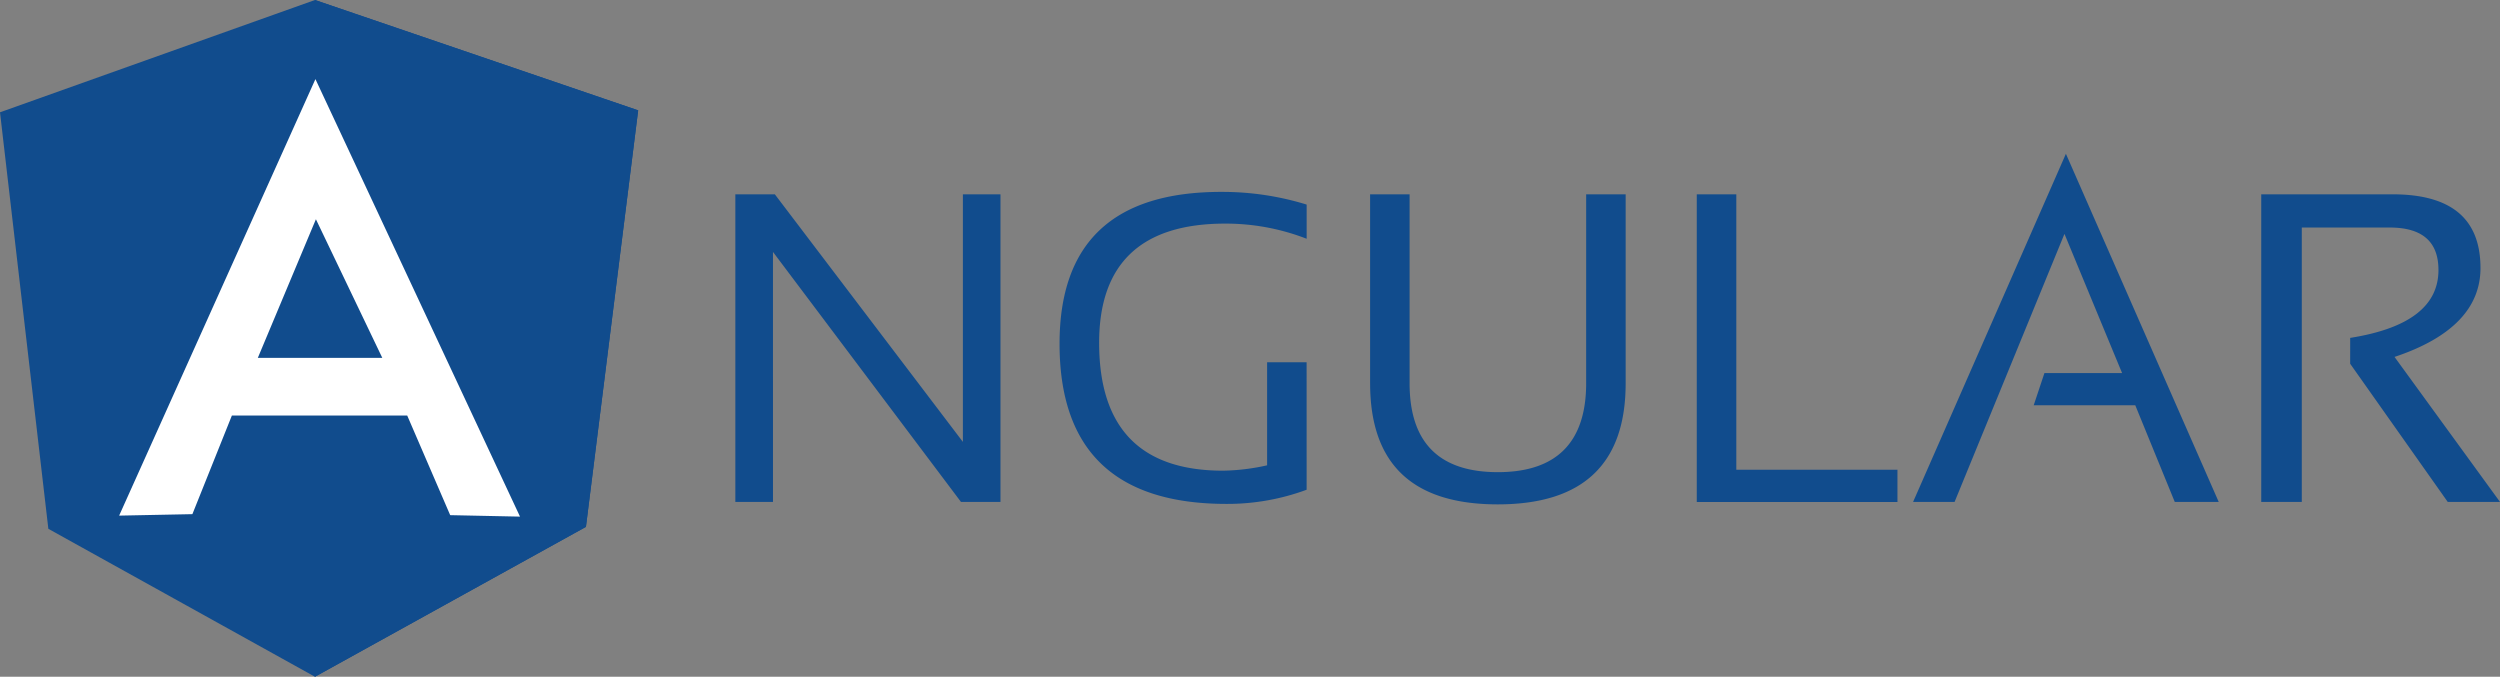
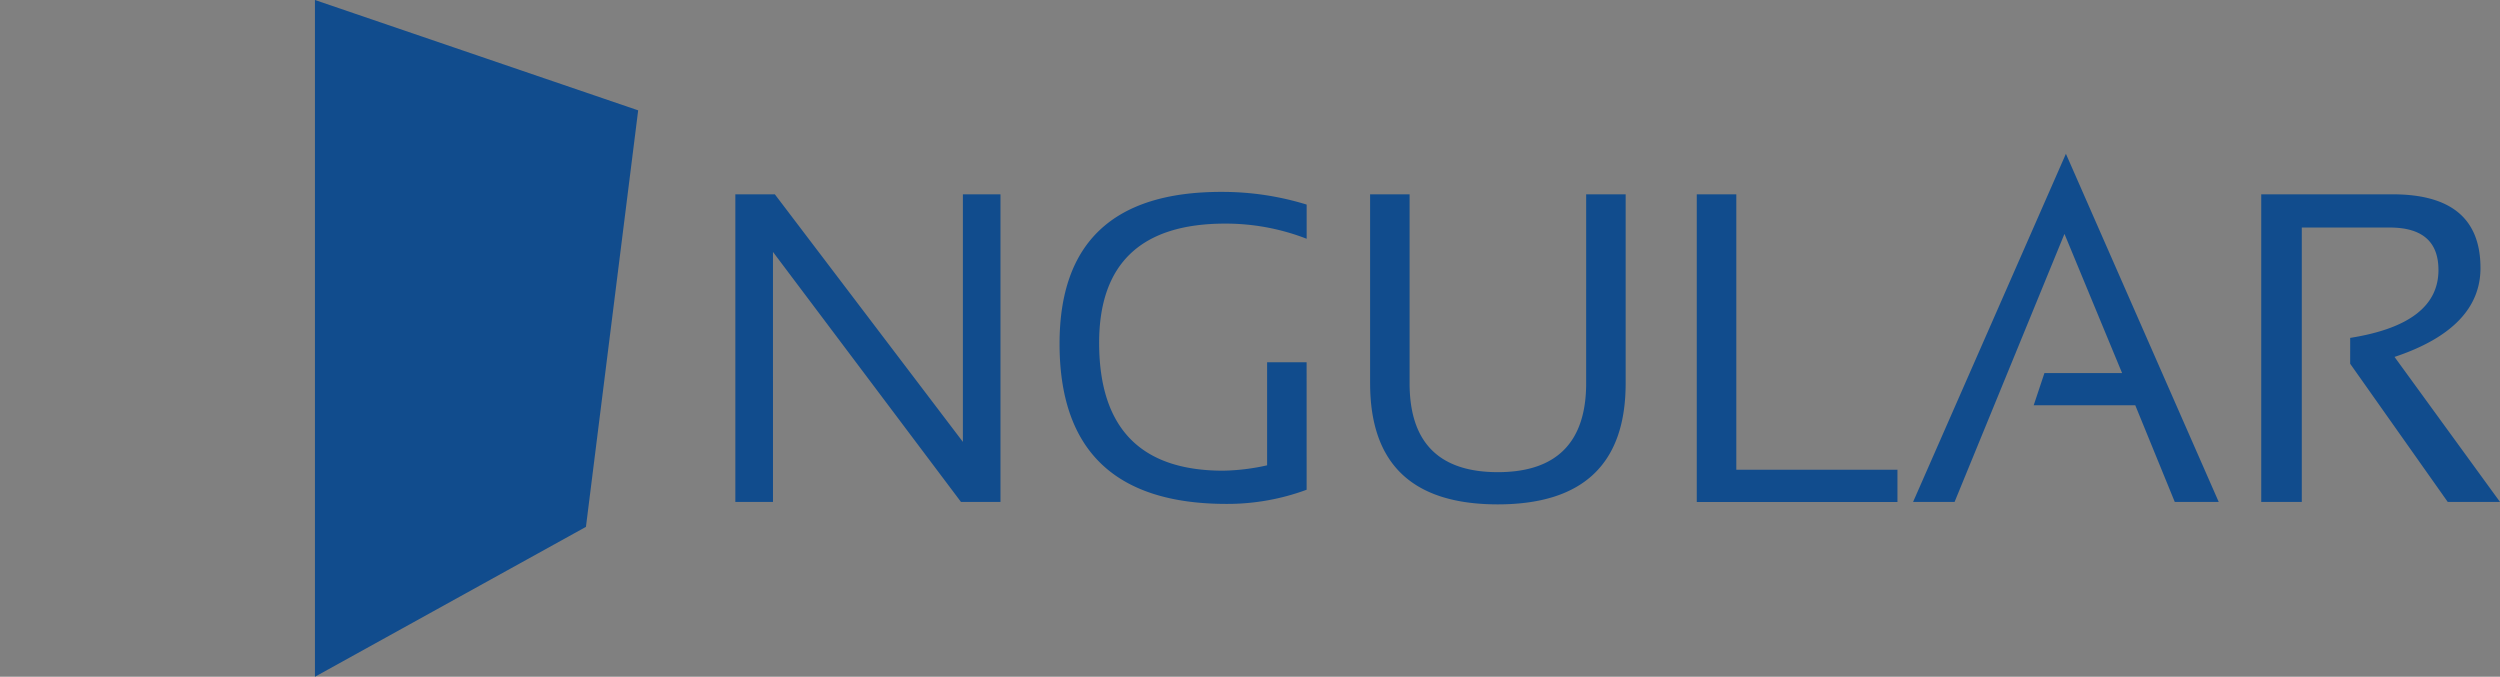
<svg xmlns="http://www.w3.org/2000/svg" id="angular-3" width="107.609" height="29.13" viewBox="0 0 107.609 29.13">
  <rect x="0" y="0" width="107.609" height="29.13" fill="#808080" stroke="none" />
  <g id="Group_20" data-name="Group 20" transform="translate(31.652 6.62)">
    <path id="Path_102" data-name="Path 102" d="M150.6,46.485V33.244h1.7L160.394,43.9V33.244h1.618V46.485h-1.7l-8.092-10.761V46.485Zm24.59-.525a9.827,9.827,0,0,1-3.447.61q-7.188,0-7.188-6.894,0-6.526,6.936-6.536a12.292,12.292,0,0,1,3.7.546v1.471a9.619,9.619,0,0,0-3.51-.652c-3.615,0-5.422,1.723-5.422,5.128,0,3.678,1.786,5.507,5.338,5.507a9.254,9.254,0,0,0,1.892-.231V40.474h1.7Zm2.732-4.582V33.244h1.7v8.134c0,2.543,1.261,3.825,3.8,3.825,2.522,0,3.8-1.282,3.8-3.825V33.244h1.7v8.134c0,3.468-1.829,5.212-5.507,5.212S177.923,44.846,177.923,41.378Zm15.763-8.134V45.1h6.936v1.387h-8.638V33.244Zm9.395,13.241h-1.786L207.872,31.5l6.578,14.985h-1.892l-1.7-4.161h-4.372l.462-1.387h3.342l-2.48-5.99Zm13.2,0V33.244h5.654c2.522,0,3.783,1.051,3.783,3.174,0,1.723-1.24,3.005-3.7,3.825l4.54,6.242h-2.249l-4.2-5.948V39.424c2.522-.4,3.8-1.366,3.8-2.921,0-1.219-.694-1.829-2.1-1.829h-3.783V46.485h-1.744Z" transform="translate(-150.6 -31.5)" fill="#114c8d" />
  </g>
-   <path id="Path_103" data-name="Path 103" d="M0,4.834,13.556,0,27.47,4.75,25.221,22.678,13.556,29.13,2.081,22.762Z" fill="#114c8d" />
  <path id="Path_104" data-name="Path 104" d="M78.413,4.75,64.5,0V29.13l11.665-6.452L78.413,4.75Z" transform="translate(-50.944)" fill="#114c8d" />
-   <path id="Path_105" data-name="Path 105" d="M32.849,16.2,24.4,34.989l3.153-.063,1.7-4.245H36.8l1.85,4.288,3.005.063L32.849,16.2Zm.021,6.032L35.728,28.2H30.369Z" transform="translate(-19.272 -12.795)" fill="#fff" />
</svg>